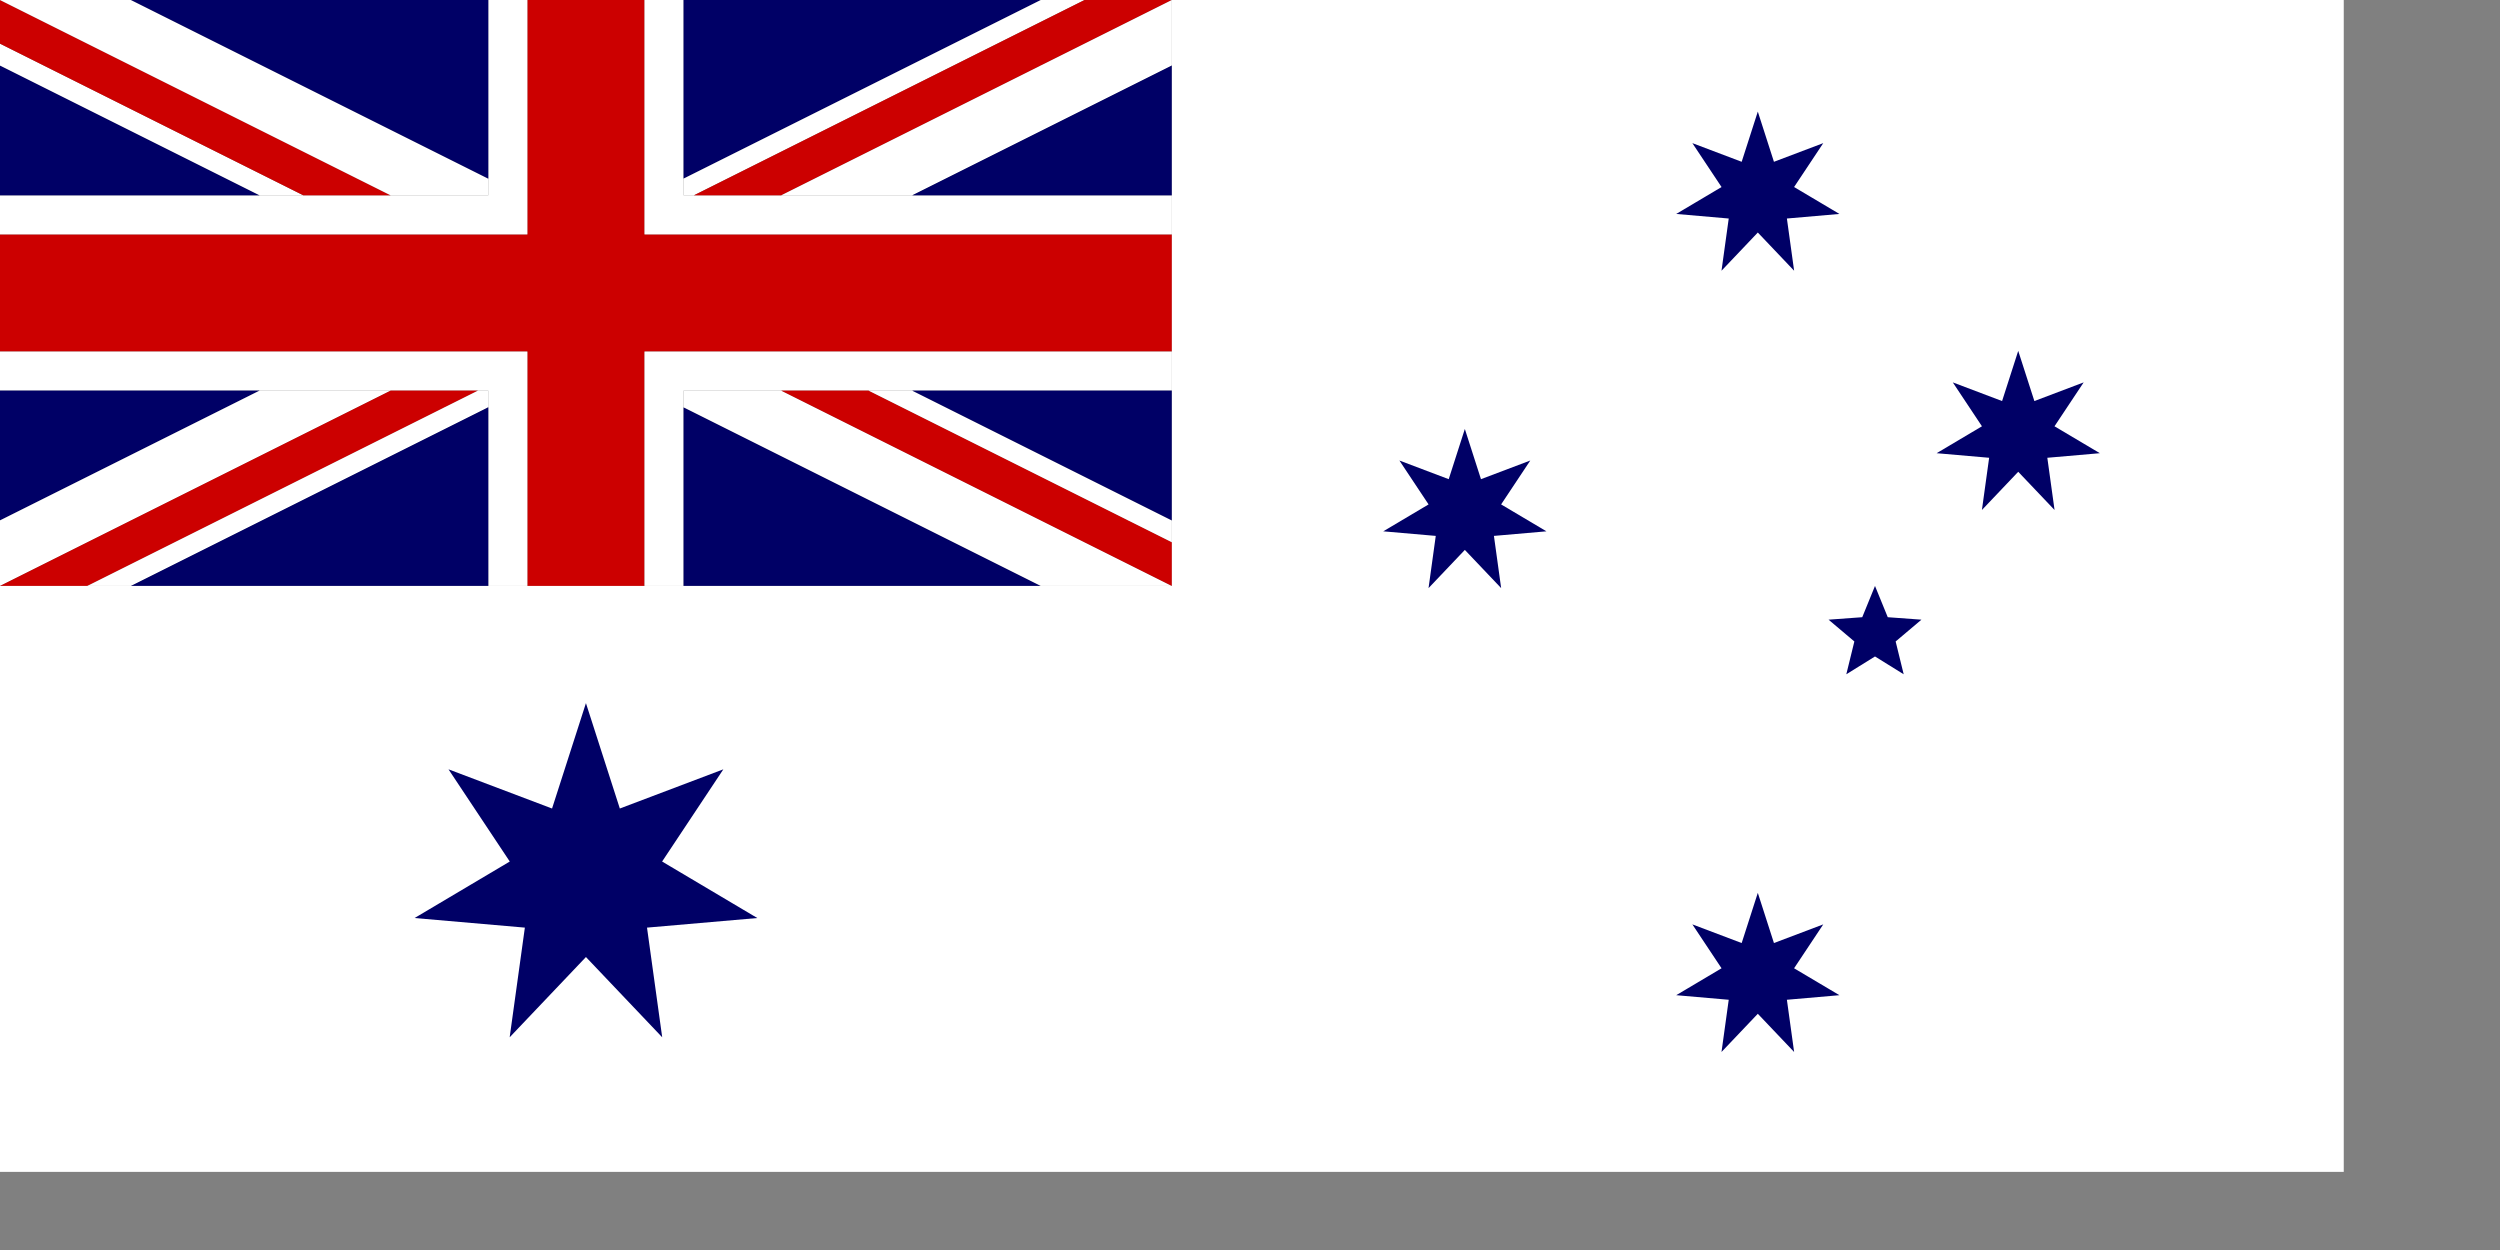
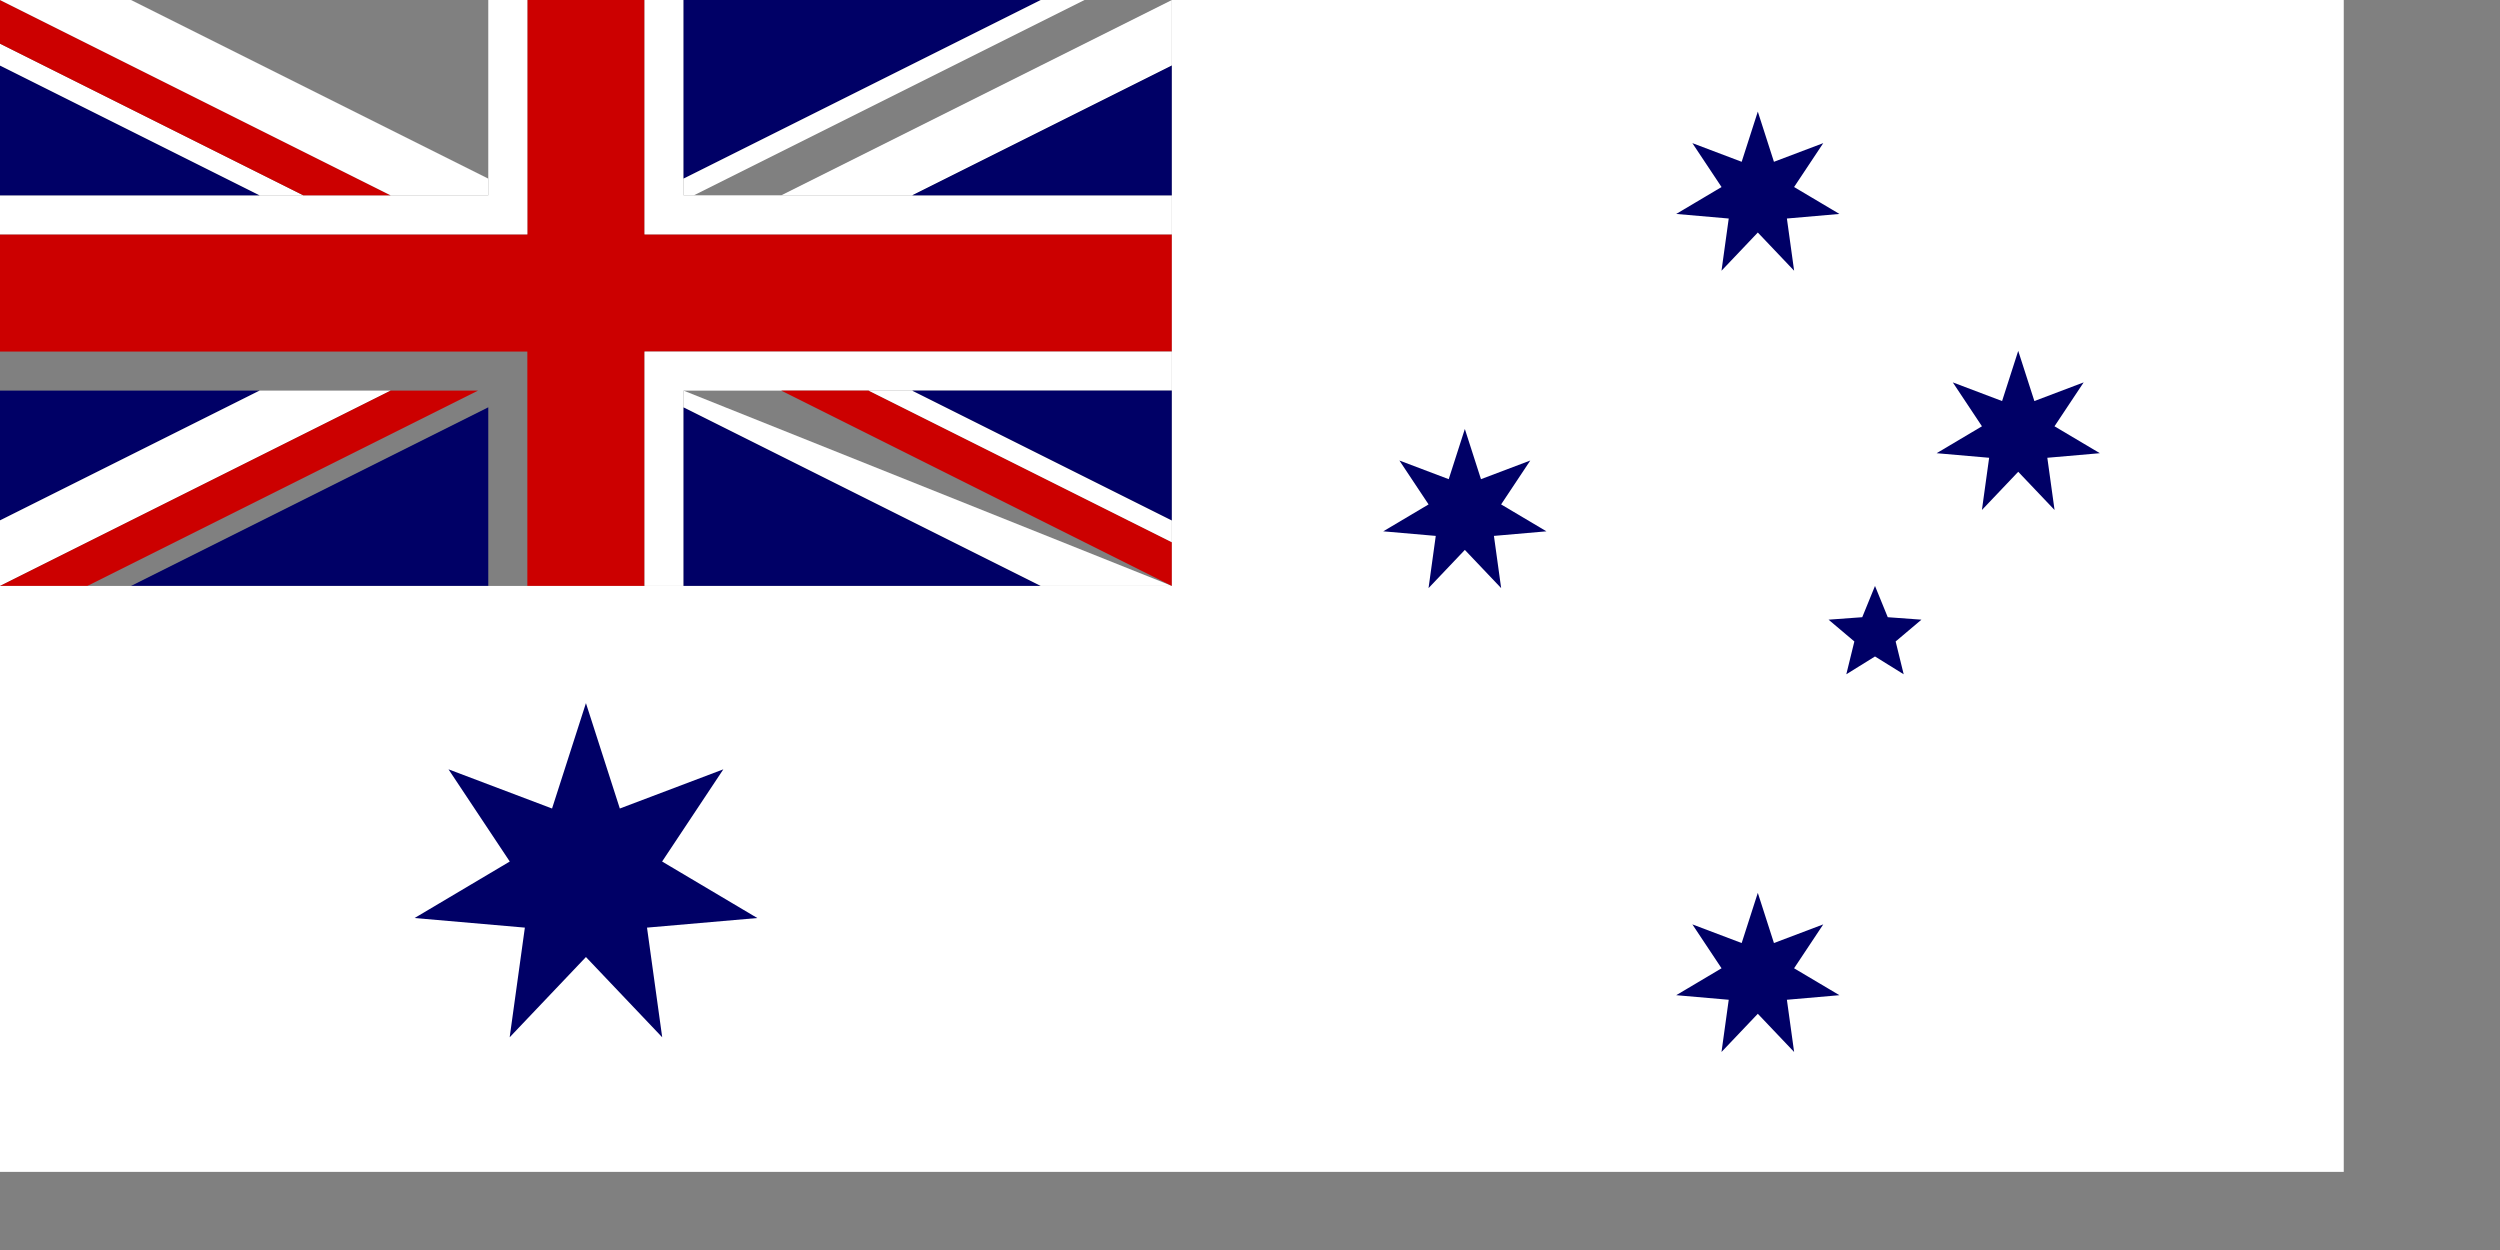
<svg xmlns="http://www.w3.org/2000/svg" xmlns:ns1="http://inkscape.sourceforge.net/DTD/sodipodi-0.dtd" xmlns:ns2="http://www.inkscape.org/namespaces/inkscape" width="480pt" x="0" y="0" height="240pt" id="svg2" ns1:version="0.32" ns2:version="0.42.2" ns1:docbase="E:\Wikipedia\SVG Flags" ns1:docname="Royal Australian Navy Ensign.svg">
  <rect width="100%" height="100%" fill="#808080" stroke="none" />
  <defs id="defs3" />
  <ns1:namedview id="base" pagecolor="#ffffff" bordercolor="#666666" borderopacity="1.0" ns2:pageopacity="0.0" ns2:pageshadow="2" ns2:zoom="1.9816667" ns2:cx="300.00000" ns2:cy="150.00000" ns2:document-units="px" ns2:current-layer="svg2" ns2:window-width="1280" ns2:window-height="938" ns2:window-x="-4" ns2:window-y="-4" showgrid="false" showguides="true" />
  <g id="g1339" transform="scale(5,5)">
    <g id="g1319">
      <rect y="0" x="0" height="30" width="60" id="rect4833" style="fill:none;fill-opacity:1;stroke-width:1px" />
      <path style="fill:#cc0000;fill-opacity:1;fill-rule:evenodd;stroke:none;stroke-width:1px;stroke-linecap:butt;stroke-linejoin:miter;stroke-opacity:1" d="M 0,12 L 27,12 L 27,0 L 33,0 L 33,12 L 60,12 L 60,18 L 33,18 L 33,30 L 27,30 L 27,18 L 0,18 L 0,12 z " id="path4835" />
      <path style="fill:#ffffff;fill-opacity:1;fill-rule:evenodd;stroke:none;stroke-width:1px;stroke-linecap:butt;stroke-linejoin:miter;stroke-opacity:1" d="M 0,10 L 0,12 L 27,12 L 27,0 L 25,0 L 25,10 L 0,10 z " id="path4836" />
      <path style="fill:#ffffff;fill-opacity:1;fill-rule:evenodd;stroke:none;stroke-width:1px;stroke-linecap:butt;stroke-linejoin:miter;stroke-opacity:1" d="M 33,0 L 33,12 L 60,12 L 60,10 L 35,10 L 35,0 L 33,0 z " id="path4837" />
      <path style="fill:#ffffff;fill-opacity:1;fill-rule:evenodd;stroke:none;stroke-width:1px;stroke-linecap:butt;stroke-linejoin:miter;stroke-opacity:1" d="M 33,18 L 33,30 L 35,30 L 35,20 L 60,20 L 60,18 L 33,18 z " id="path4838" />
-       <path style="fill:#ffffff;fill-opacity:1;fill-rule:evenodd;stroke:none;stroke-width:1px;stroke-linecap:butt;stroke-linejoin:miter;stroke-opacity:1" d="M 0,18 L 27,18 L 27,30 L 25,30 L 25,20 L 0,20 L 0,18 z " id="path4839" />
      <path style="fill:none;fill-opacity:1;fill-rule:evenodd;stroke:none;stroke-width:1px;stroke-linecap:butt;stroke-linejoin:miter;stroke-opacity:1" d="M 0,0 L 60,0 L 60,30 L 0,30 L 0,0 z " id="path4840" />
      <path style="fill:#000066;fill-opacity:1;fill-rule:evenodd;stroke:none;stroke-width:1px;stroke-linecap:butt;stroke-linejoin:miter;stroke-opacity:1" d="M 0,3.354 L 0,10 L 13.292,10 L 0,3.354 z " id="path4841" />
      <path style="fill:#ffffff;fill-opacity:1;fill-rule:evenodd;stroke:none;stroke-width:1px;stroke-linecap:butt;stroke-linejoin:miter;stroke-opacity:1" d="M 0,2.236 L 0,3.354 L 13.292,10 L 15.528,10 L 0,2.236 z " id="path4842" />
      <path style="fill:#cc0000;fill-opacity:1;fill-rule:evenodd;stroke:none;stroke-width:1px;stroke-linecap:butt;stroke-linejoin:miter;stroke-opacity:1" d="M 0,0 L 0,2.236 L 15.528,10 L 20,10 L 0,0 z " id="path4843" />
      <path style="fill:#ffffff;fill-opacity:1;fill-rule:evenodd;stroke:none;stroke-width:1px;stroke-linecap:butt;stroke-linejoin:miter;stroke-opacity:1" d="M 0,0 L 20,10 L 25,10 L 25,9.146 L 6.708,0 L 0,0 z " id="path4844" />
-       <path style="fill:#000066;fill-opacity:1;fill-rule:evenodd;stroke:none;stroke-width:1px;stroke-linecap:butt;stroke-linejoin:miter;stroke-opacity:1" d="M 6.708,0 L 25,9.146 L 25,0 L 6.708,0 z " id="path4845" />
      <path style="fill:#000066;fill-opacity:1;fill-rule:evenodd;stroke:none;stroke-width:1px;stroke-linecap:butt;stroke-linejoin:miter;stroke-opacity:1" d="M 0,20 L 0,26.646 L 13.292,20 L 0,20 z " id="path4846" />
      <path style="fill:#ffffff;fill-opacity:1;fill-rule:evenodd;stroke:none;stroke-width:1px;stroke-linecap:butt;stroke-linejoin:miter;stroke-opacity:1" d="M 13.292,20 L 20,20 L 0,30 L 0,26.646 L 13.292,20 z " id="path4847" />
      <path style="fill:#cc0000;fill-opacity:1;fill-rule:evenodd;stroke:none;stroke-width:1px;stroke-linecap:butt;stroke-linejoin:miter;stroke-opacity:1" d="M 20,20 L 24.472,20 L 4.472,30 L 0,30 L 20,20 z " id="path4848" />
-       <path style="fill:#ffffff;fill-opacity:1;fill-rule:evenodd;stroke:none;stroke-width:1px;stroke-linecap:butt;stroke-linejoin:miter;stroke-opacity:1" d="M 24.472,20 L 25,20 L 25,20.854 L 6.708,30 L 4.472,30 L 24.472,20 z " id="path4849" />
      <path style="fill:#000066;fill-opacity:1;fill-rule:evenodd;stroke:none;stroke-width:1px;stroke-linecap:butt;stroke-linejoin:miter;stroke-opacity:1" d="M 25,20.854 L 25,30 L 6.708,30 L 25,20.854 z " id="path4850" />
      <path style="fill:#000066;fill-opacity:1;fill-rule:evenodd;stroke:none;stroke-width:1px;stroke-linecap:butt;stroke-linejoin:miter;stroke-opacity:1" d="M 35,20.854 L 35,30 L 53.292,30 L 35,20.854 z " id="path4851" />
-       <path style="fill:#ffffff;fill-opacity:1;fill-rule:evenodd;stroke:none;stroke-width:1px;stroke-linecap:butt;stroke-linejoin:miter;stroke-opacity:1" d="M 35,20 L 40,20 L 60,30 L 53.292,30 L 35,20.854 L 35,20 z " id="path4852" />
+       <path style="fill:#ffffff;fill-opacity:1;fill-rule:evenodd;stroke:none;stroke-width:1px;stroke-linecap:butt;stroke-linejoin:miter;stroke-opacity:1" d="M 35,20 L 60,30 L 53.292,30 L 35,20.854 L 35,20 z " id="path4852" />
      <path style="fill:#cc0000;fill-opacity:1;fill-rule:evenodd;stroke:none;stroke-width:1px;stroke-linecap:butt;stroke-linejoin:miter;stroke-opacity:1" d="M 40,20 L 44.472,20 L 60,27.764 L 60,30 L 40,20 z " id="path4853" />
      <path style="fill:#ffffff;fill-opacity:1;fill-rule:evenodd;stroke:none;stroke-width:1px;stroke-linecap:butt;stroke-linejoin:miter;stroke-opacity:1" d="M 44.472,20 L 46.708,20 L 60,26.646 L 60,27.764 L 44.472,20 z " id="path4854" />
      <path style="fill:#000066;fill-opacity:1;fill-rule:evenodd;stroke:none;stroke-width:1px;stroke-linecap:butt;stroke-linejoin:miter;stroke-opacity:1" d="M 46.708,20 L 60,26.646 L 60,20 L 46.708,20 z " id="path4855" />
      <path style="fill:#000066;fill-opacity:1;fill-rule:evenodd;stroke:none;stroke-width:1px;stroke-linecap:butt;stroke-linejoin:miter;stroke-opacity:1" d="M 35,0 L 35,9.146 L 53.292,0 L 35,0 z " id="path4856" />
      <path style="fill:#ffffff;fill-opacity:1;fill-rule:evenodd;stroke:none;stroke-width:1px;stroke-linecap:butt;stroke-linejoin:miter;stroke-opacity:1" d="M 35,9.146 L 35,10 L 35.528,10 L 55.528,0 L 53.292,0 L 35,9.146 z " id="path4857" />
-       <path style="fill:#cc0000;fill-opacity:1;fill-rule:evenodd;stroke:none;stroke-width:1px;stroke-linecap:butt;stroke-linejoin:miter;stroke-opacity:1" d="M 55.528,0 L 60,0 L 40,10 L 35.528,10 L 55.528,0 z " id="path4858" />
      <path style="fill:#ffffff;fill-opacity:1;fill-rule:evenodd;stroke:none;stroke-width:1px;stroke-linecap:butt;stroke-linejoin:miter;stroke-opacity:1" d="M 60,0 L 60,3.354 L 46.708,10 L 40,10 L 60,0 z " id="path4859" />
      <path style="fill:#000066;fill-opacity:1;fill-rule:evenodd;stroke:none;stroke-width:1px;stroke-linecap:butt;stroke-linejoin:miter;stroke-opacity:1" d="M 60,3.354 L 60,10 L 46.708,10 L 60,3.354 z " id="path4860" />
    </g>
-     <rect y="0" x="0" height="60" width="120" id="rect1320" style="fill:none;fill-opacity:1" />
    <path id="path4861" d="M 60,0 L 120,0 L 120,60 L 0,60 L 0,30 L 60,30 L 60,0 z " style="fill:#ffffff;fill-opacity:1;fill-rule:evenodd;stroke:none;stroke-width:1px;stroke-linecap:butt;stroke-linejoin:miter;stroke-opacity:1" />
    <polygon points="30,36 31.735,41.396 37.036,39.389 33.9,44.11 38.774,47.003 33.127,47.494 33.905,53.109 30,49 26.095,53.109 26.873,47.494 21.226,47.003 26.1,44.11 22.963,39.389 28.265,41.396 30,36 " style="fill:#000066;fill-rule:evenodd;stroke-width:1pt" id="polygon589" />
    <g id="g596">
      <polygon points="90,45.714 90.826,48.284 93.351,47.328 91.857,49.576 94.178,50.954 91.489,51.188 91.859,53.861 90,51.905 88.141,53.861 88.511,51.188 85.822,50.954 88.143,49.576 86.649,47.328 89.174,48.284 90,45.714 " style="fill:#000066;fill-rule:evenodd;stroke-width:1pt" id="polygon590" />
      <polygon points="90,5.714 90.826,8.284 93.351,7.328 91.857,9.576 94.178,10.954 91.489,11.188 91.859,13.861 90,11.905 88.141,13.861 88.511,11.188 85.822,10.954 88.143,9.576 86.649,7.328 89.174,8.284 90,5.714 " style="fill:#000066;fill-rule:evenodd;stroke-width:1pt" id="polygon592" />
      <polygon points="75,21.964 75.826,24.534 78.351,23.578 76.857,25.826 79.178,27.204 76.489,27.438 76.859,30.111 75,28.155 73.141,30.111 73.511,27.438 70.822,27.204 73.143,25.826 71.649,23.578 74.174,24.534 75,21.964 " style="fill:#000066;fill-rule:evenodd;stroke-width:1pt" id="polygon593" />
      <polygon points="103.333,17.964 104.16,20.534 106.684,19.578 105.19,21.826 107.512,23.204 104.823,23.438 105.193,26.111 103.333,24.155 101.474,26.111 101.844,23.438 99.155,23.204 101.476,21.826 99.983,19.578 102.507,20.534 103.333,17.964 " style="fill:#000066;fill-rule:evenodd;stroke-width:1pt" id="polygon594" />
      <polygon points="96,30 96.653,31.601 98.378,31.727 97.057,32.843 97.469,34.523 96,33.611 94.531,34.523 94.943,32.843 93.622,31.727 95.347,31.601 96,30 " style="fill:#000066;fill-rule:evenodd;stroke-width:1pt" id="polygon595" />
    </g>
  </g>
</svg>